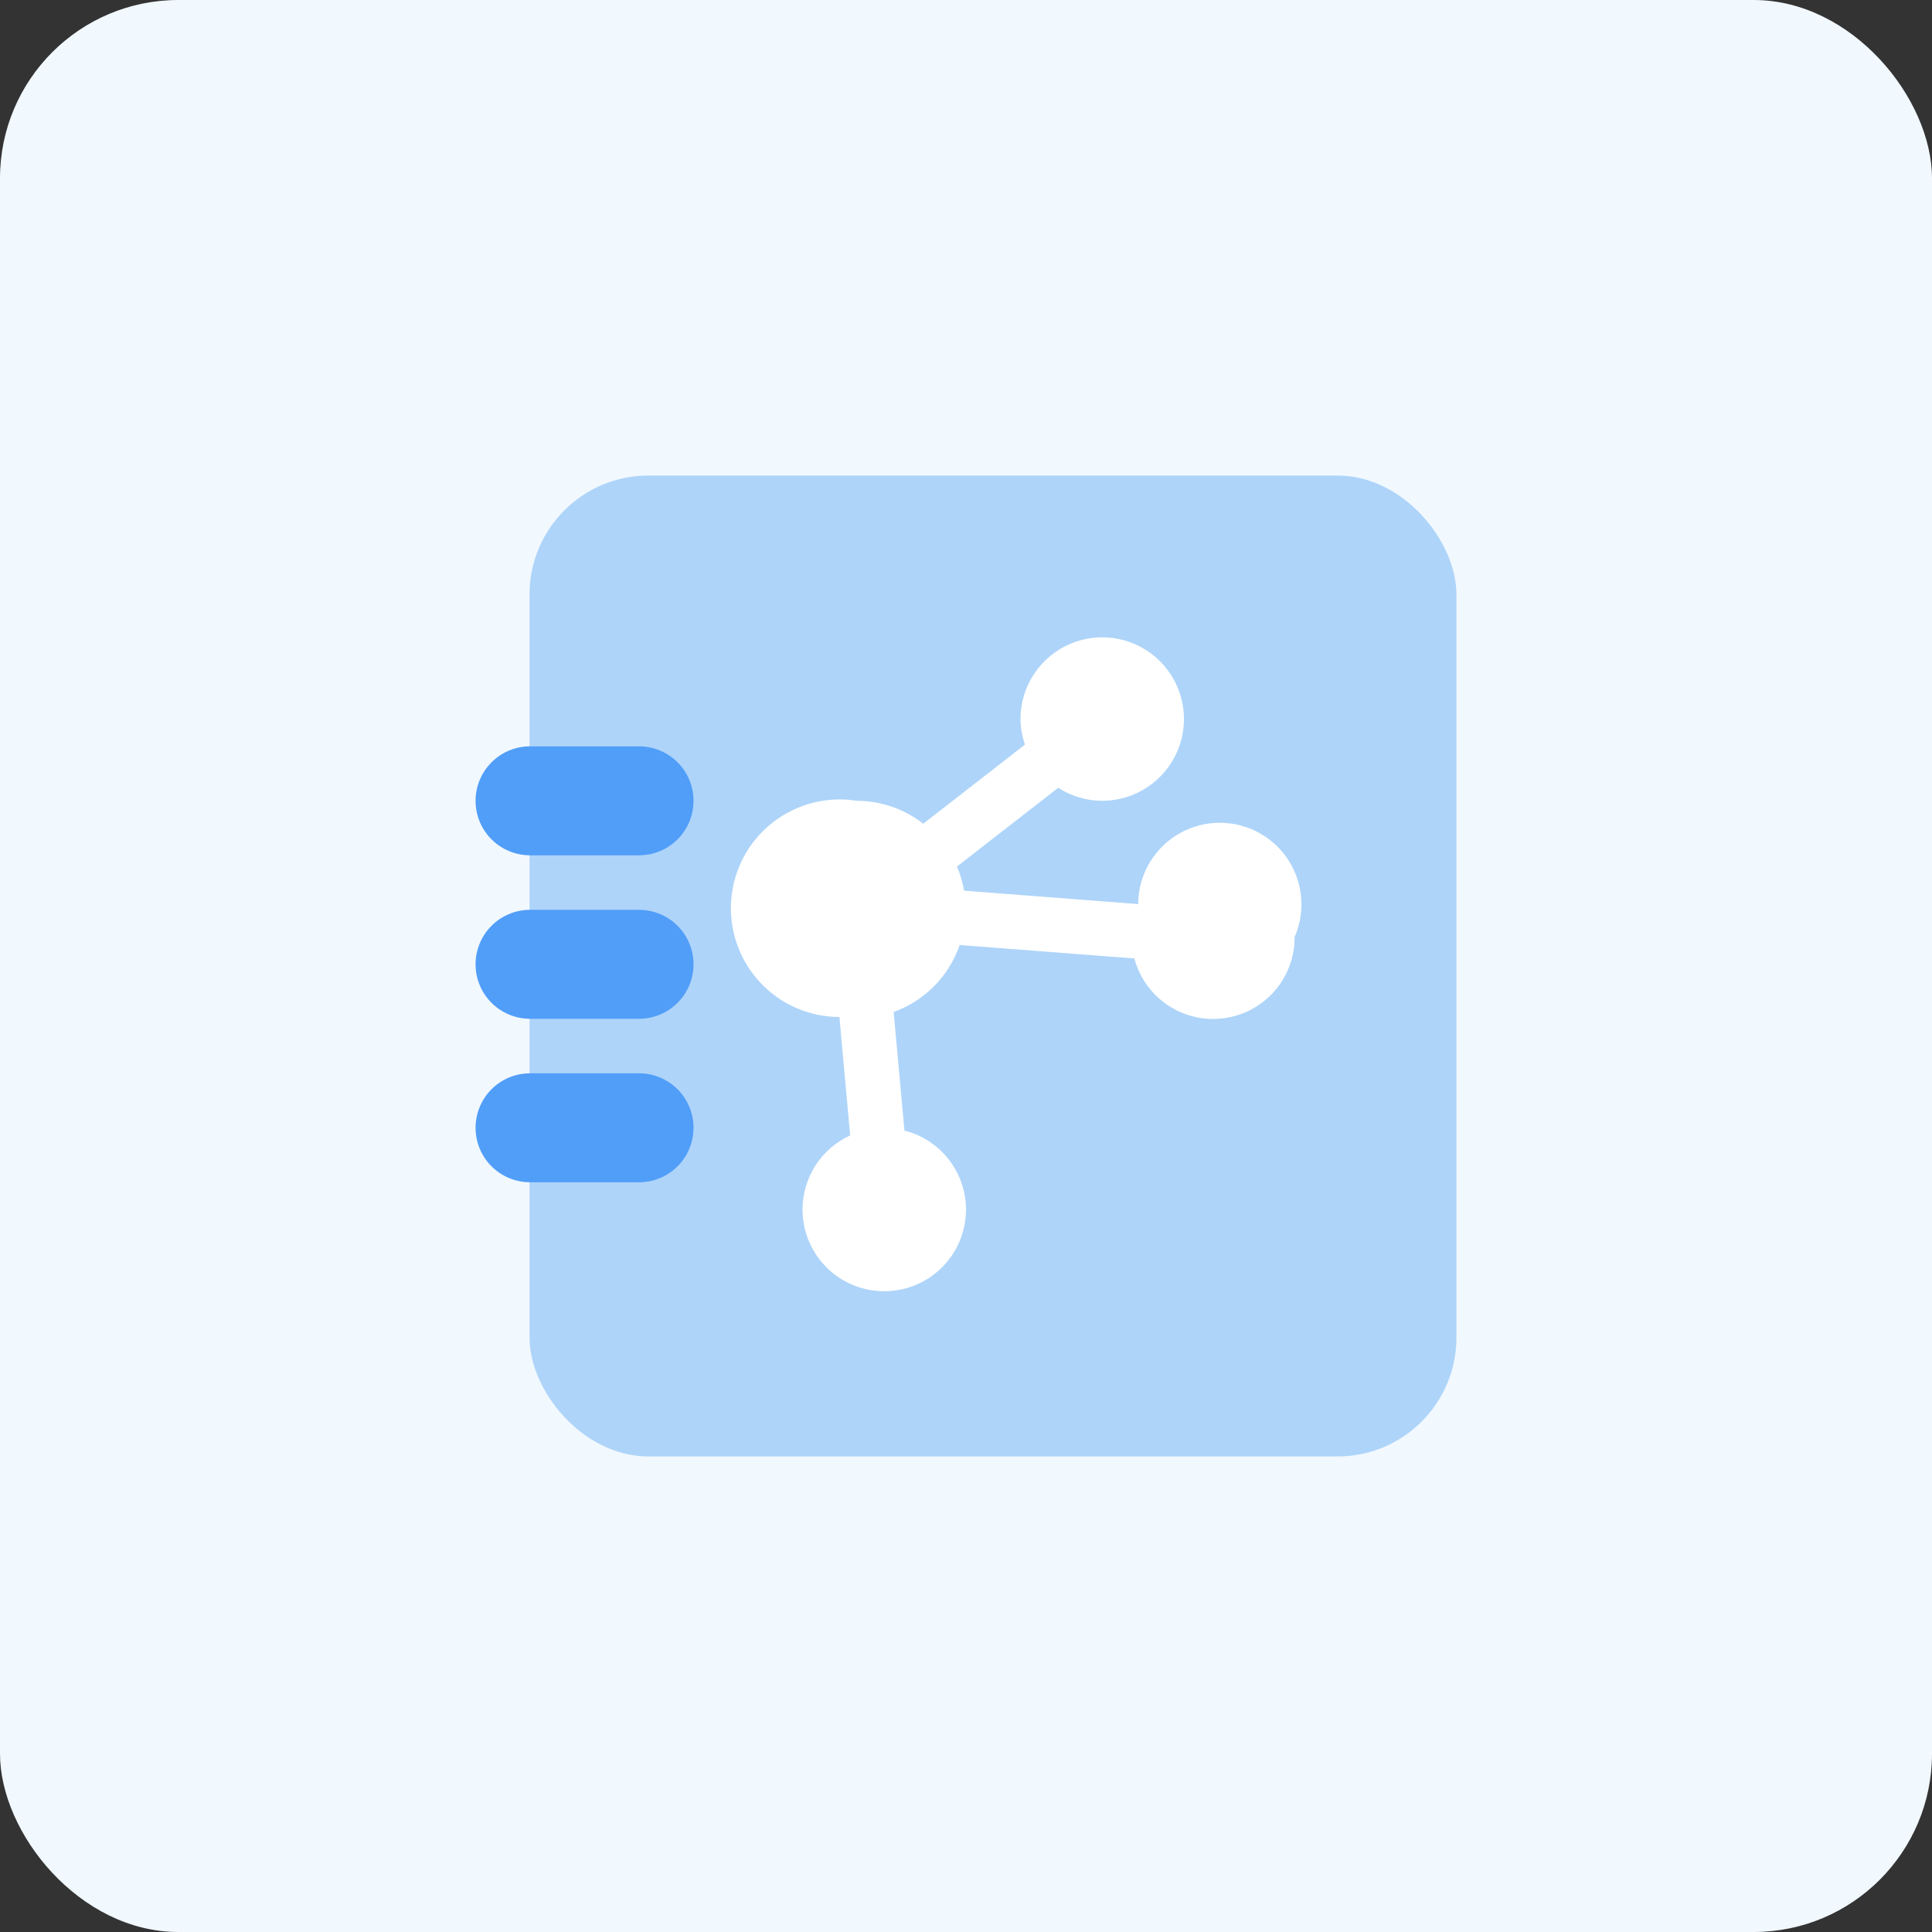
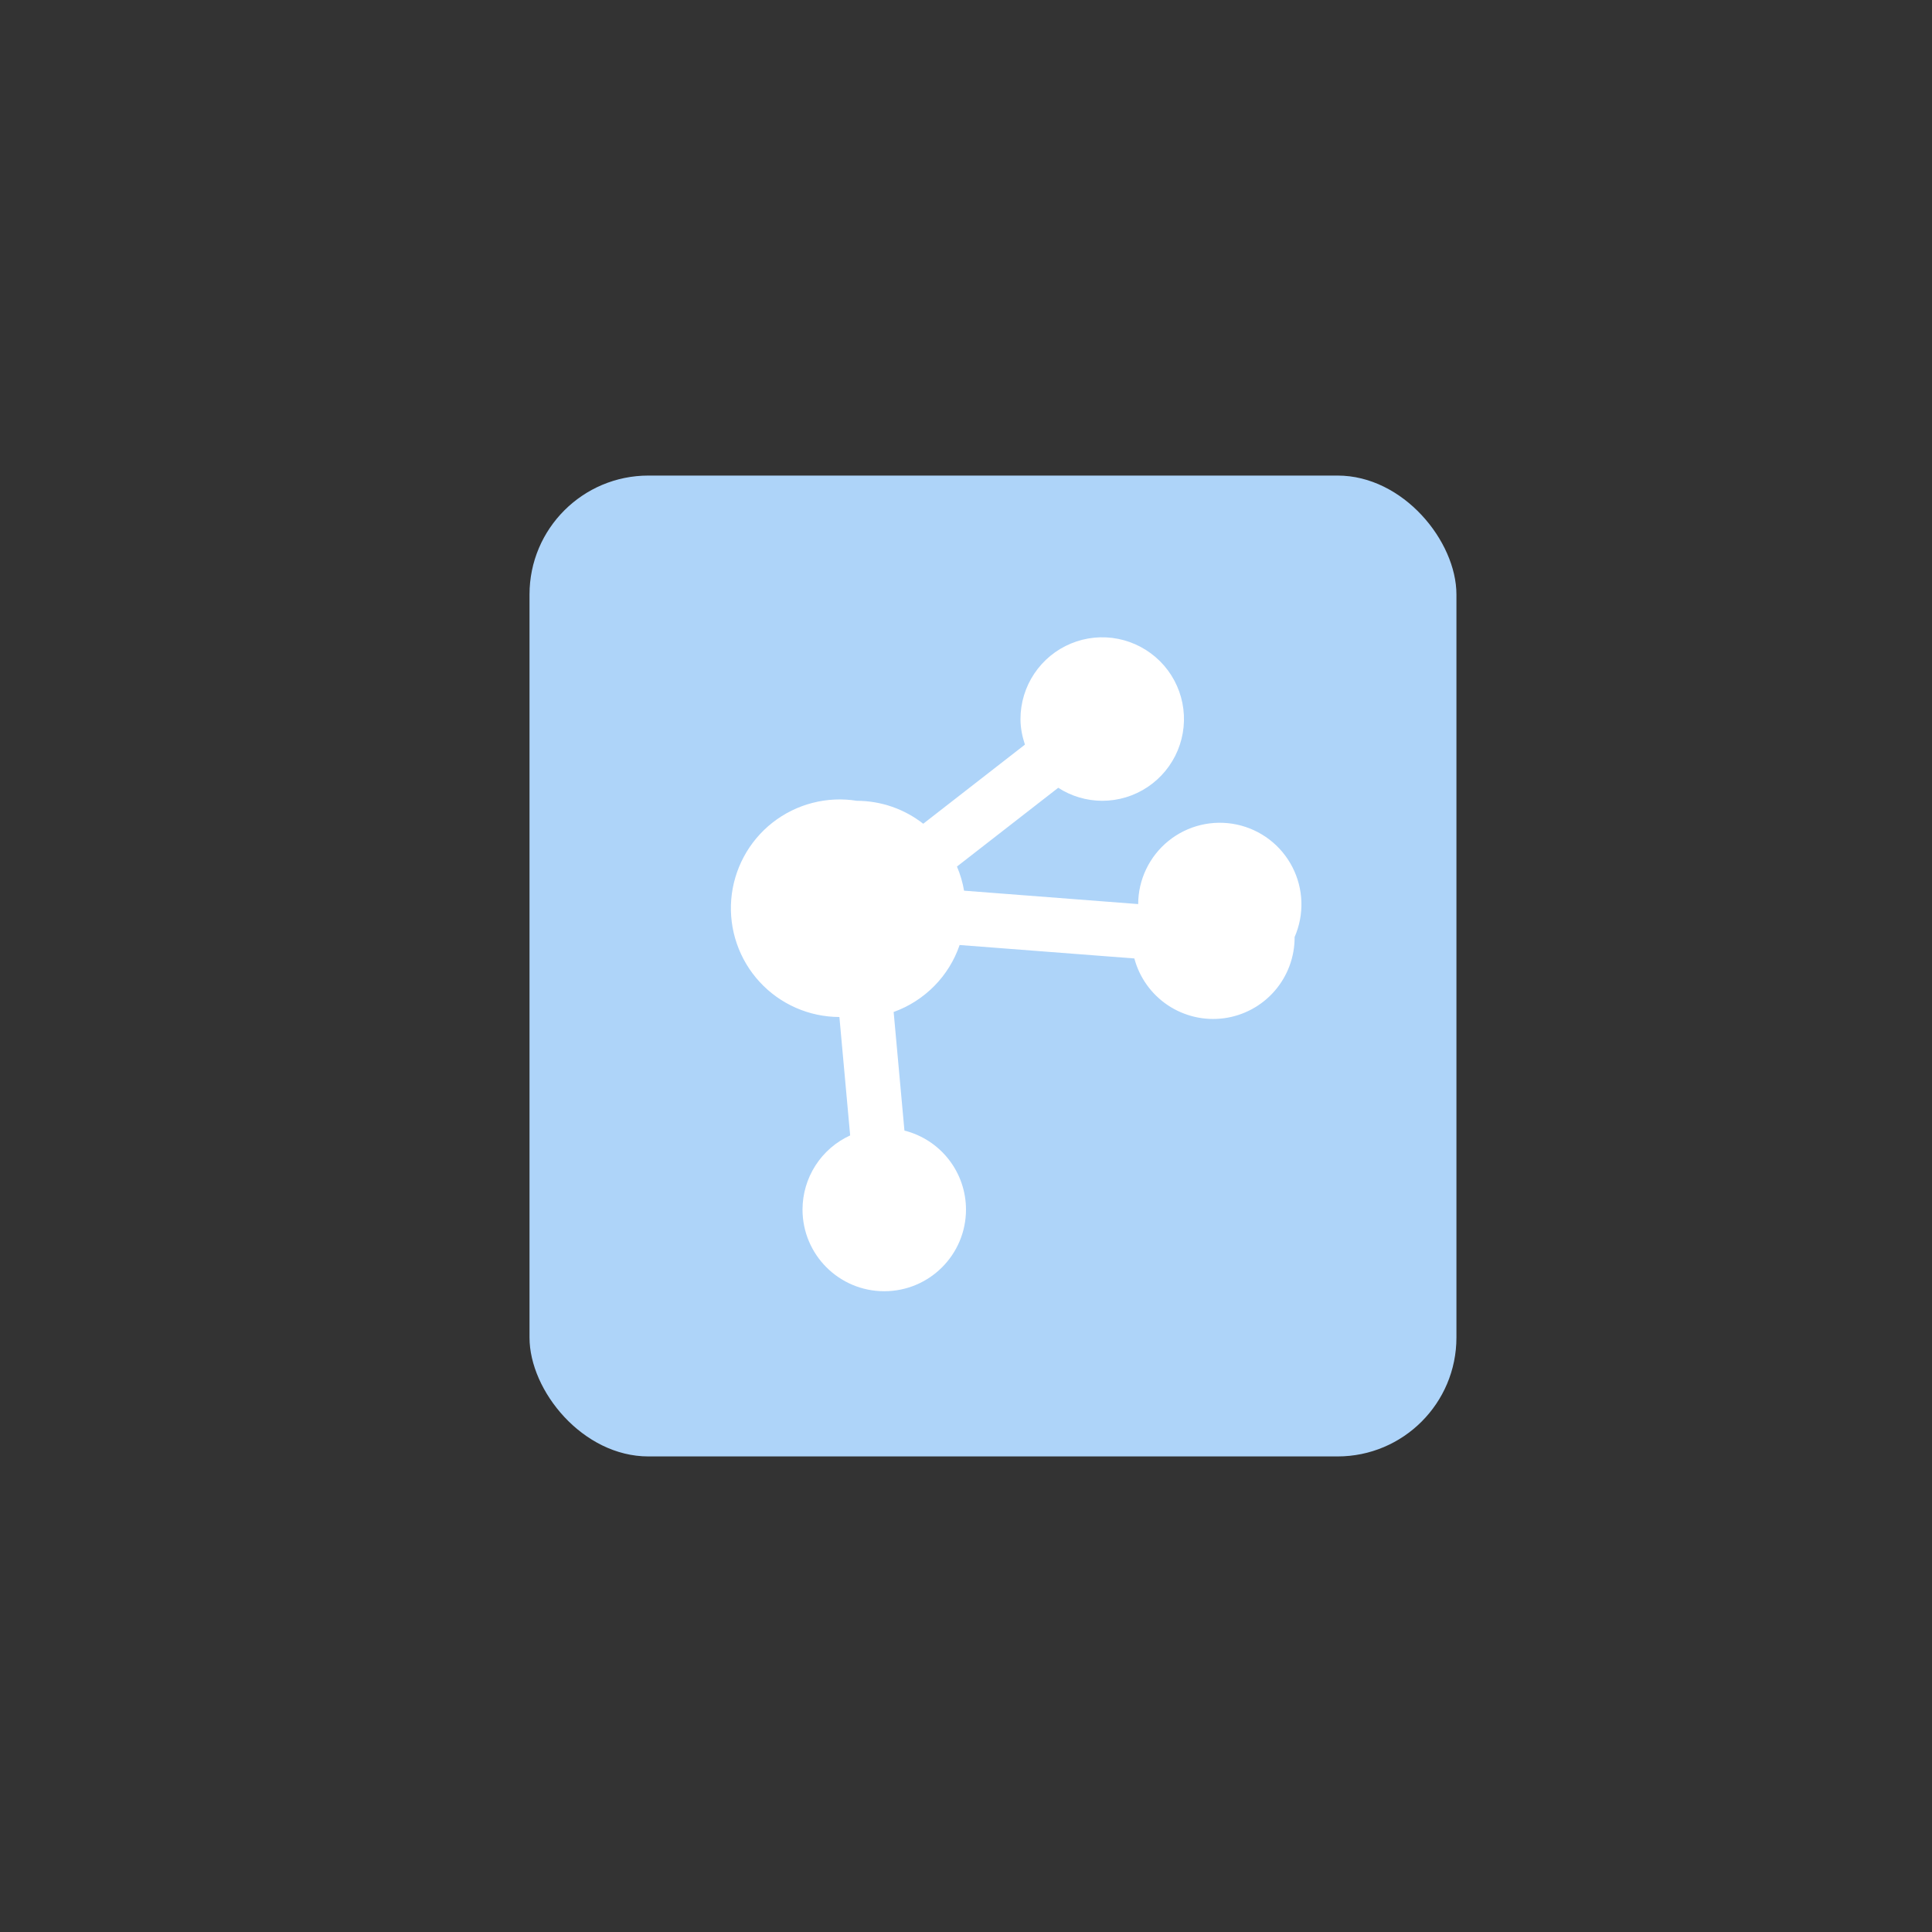
<svg xmlns="http://www.w3.org/2000/svg" fill="none" height="65" viewBox="0 0 65 65" width="65">
  <rect x="0" y="0" width="65" height="65" fill="#333333" stroke="none" />
-   <rect fill="#f1f8fe" height="65" rx="6" width="65" />
  <rect fill="#aed4f9" height="33" rx="4" width="31.185" x="17.815" y="16" />
-   <path d="m17.833 28.776h3.667c.486 0 .953-.193 1.296-.537.344-.344.537-.81.537-1.296s-.193-.953-.537-1.296c-.344-.344-.81-.537-1.296-.537h-3.667c-.486 0-.953.193-1.296.537-.344.344-.537.81-.537 1.296s.193.953.537 1.296.81.537 1.296.537zm0 5.5h3.667c.486 0 .952-.193 1.296-.537s.537-.81.537-1.296-.193-.953-.537-1.296-.81-.537-1.296-.537h-3.667c-.486 0-.952.193-1.296.537-.344.344-.537.81-.537 1.296s.193.953.537 1.296c.344.344.81.537 1.296.537zm3.667 5.5c.486 0 .953-.193 1.296-.537.344-.344.537-.81.537-1.296s-.193-.953-.537-1.296c-.344-.344-.81-.537-1.296-.537h-3.667c-.486 0-.953.193-1.296.537-.344.344-.537.81-.537 1.296s.193.953.537 1.296c.344.344.81.537 1.296.537z" fill="#519ef9" />
  <path d="m28.833 26.943c-.498-.081-1.008-.057-1.497.069s-.947.352-1.344.663-.726.702-.965 1.147c-.239.445-.384.934-.425 1.437-.041.503.023 1.01.187 1.487s.425.916.767 1.288c.342.372.757.669 1.219.872s.961.309 1.466.31l.362 3.984c-.478.218-.883.569-1.167 1.011-.284.442-.435.956-.436 1.481 0 1.52 1.23 2.75 2.75 2.75 1.52 0 2.75-1.23 2.75-2.75-.001-.61-.205-1.202-.58-1.683s-.9-.823-1.491-.972l-.363-3.99c.515-.185.982-.484 1.367-.874s.676-.862.853-1.379l5.878.452c.172.644.573 1.204 1.127 1.574.555.37 1.225.526 1.886.438s1.267-.414 1.705-.917c.438-.503.678-1.148.674-1.815.163-.374.241-.779.228-1.187-.013-.408-.117-.807-.304-1.17-.187-.362-.452-.679-.776-.926s-.7-.419-1.099-.503c-.399-.084-.812-.078-1.208.017s-.767.278-1.084.534c-.317.256-.573.58-.75.948s-.269.77-.27 1.178l-5.858-.451c-.048-.279-.128-.552-.239-.812l3.407-2.65c.441.285.955.437 1.48.438.544 0 1.076-.161 1.528-.464.452-.302.805-.732 1.013-1.234s.263-1.055.157-1.589c-.106-.533-.368-1.024-.753-1.408s-.875-.646-1.408-.753c-.533-.106-1.086-.052-1.589.157-.502.208-.932.561-1.234 1.013-.302.452-.464.984-.464 1.528 0 .302.06.589.15.86l-3.422 2.662c-.636-.498-1.42-.769-2.228-.772z" fill="#fff" />
</svg>